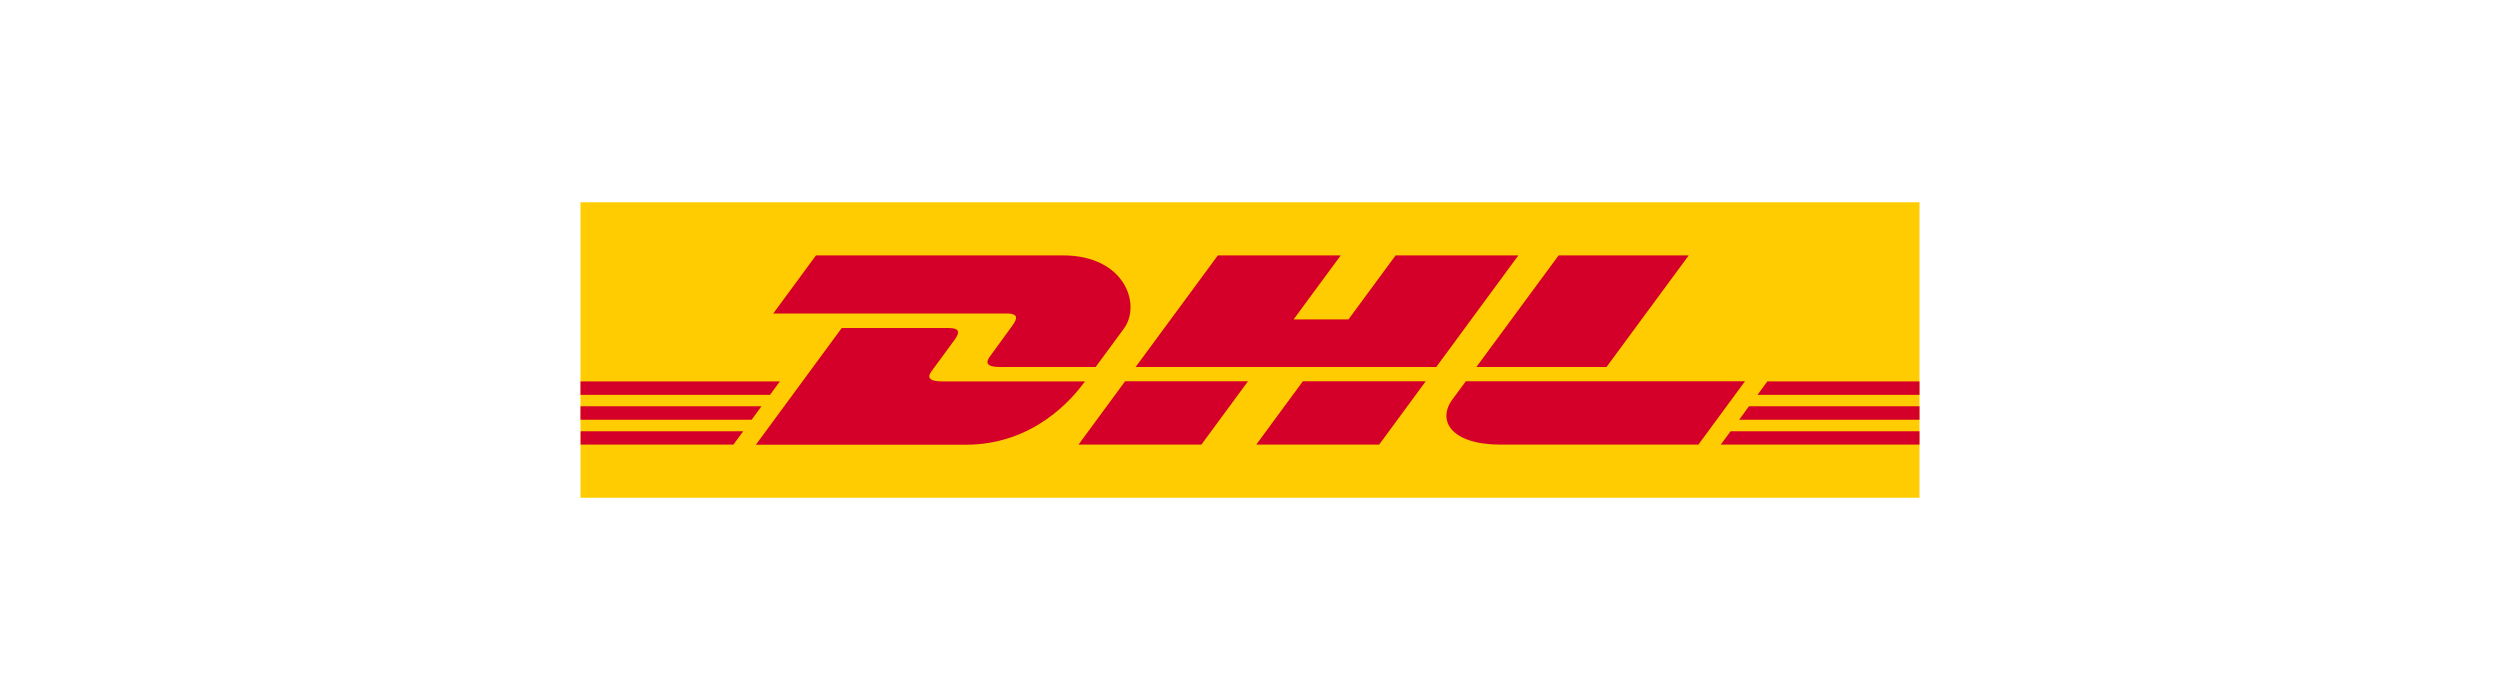
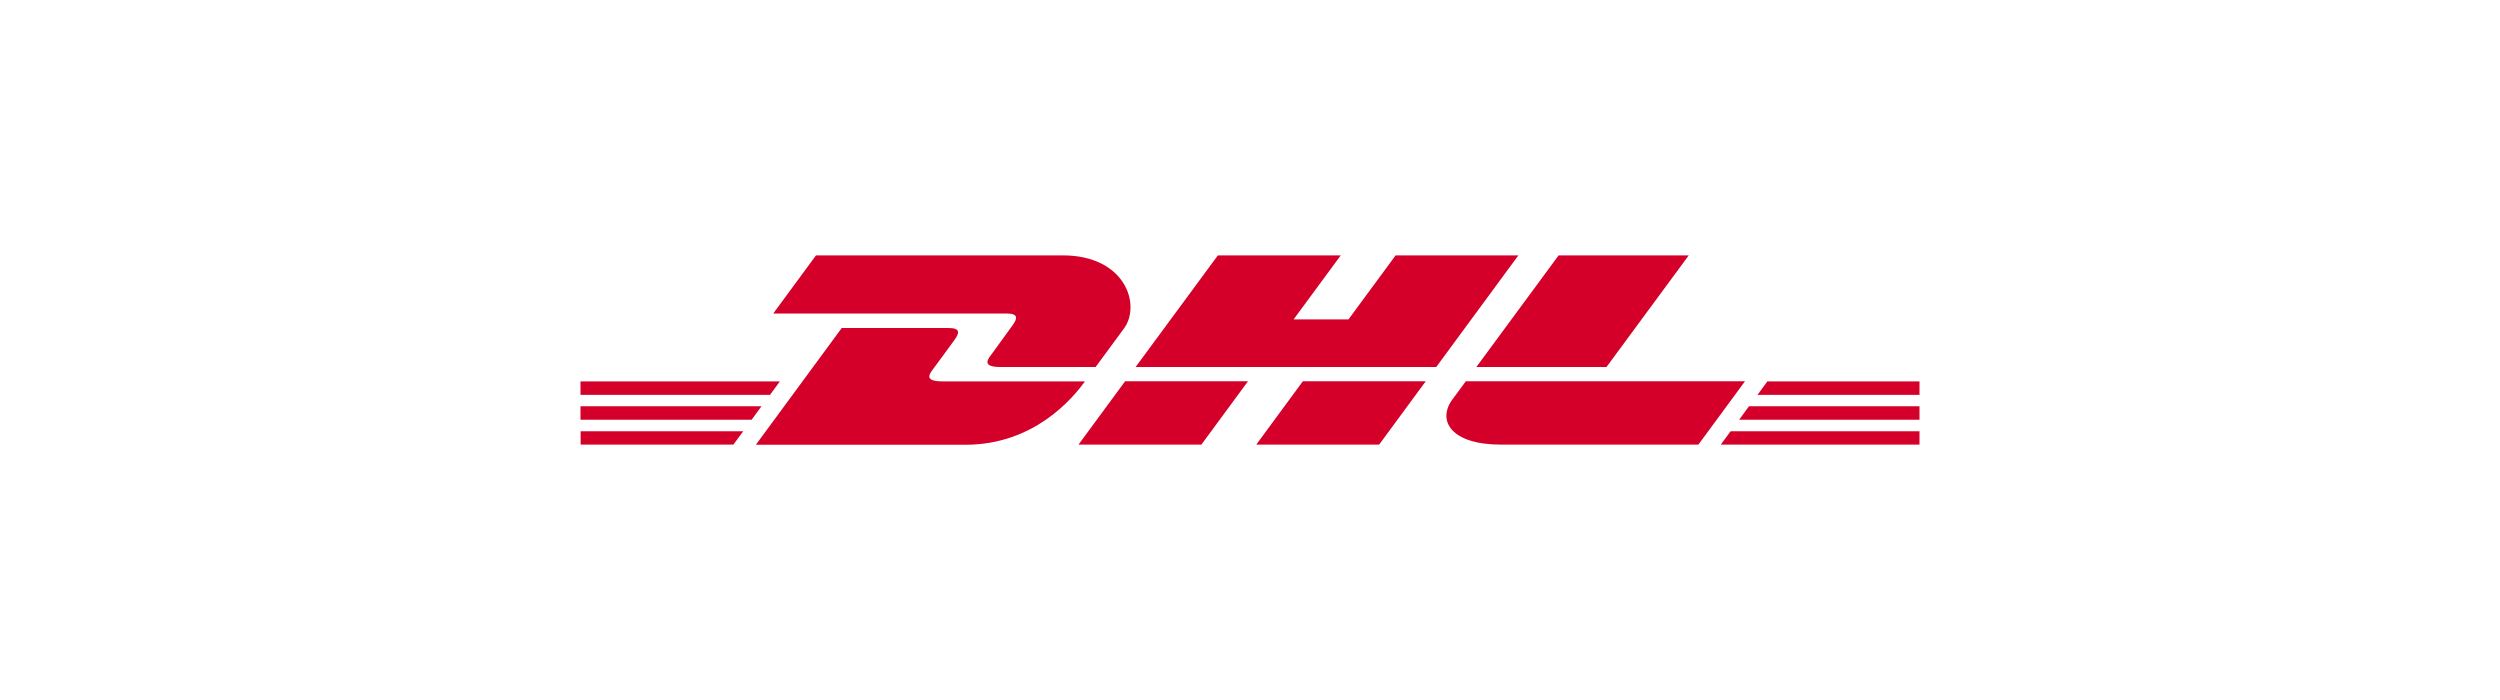
<svg xmlns="http://www.w3.org/2000/svg" id="Layer_1" version="1.1" viewBox="0 0 200 56">
  <defs>
    <style>
      .st0 {
        fill: #fecc00;
      }

      .st1 {
        fill: #d50029;
      }
    </style>
  </defs>
-   <polygon id="polygon2" class="st0" points="46.44 39.82 46.44 16.18 153.56 16.18 153.56 39.82 46.44 39.82" />
  <path id="path4" class="st1" d="M80.98,26.06c-.47.63-1.25,1.74-1.73,2.38-.24.33-.68.92.77.92h7.63s1.23-1.67,2.26-3.07c1.4-1.9.12-5.86-4.89-5.86h-19.74l-3.42,4.65h18.65c.94,0,.93.36.47.98ZM75.37,30.51c-1.45,0-1.01-.6-.77-.92.48-.64,1.27-1.73,1.74-2.37.46-.62.47-.98-.47-.98h-8.53l-6.87,9.34h16.76c5.54,0,8.62-3.77,9.57-5.07,0,0-9.9,0-11.43,0ZM86.28,35.57h9.83l3.73-5.07h-9.83s-3.73,5.07-3.73,5.07ZM111.65,20.43l-3.77,5.12h-4.39l3.77-5.12h-9.83l-6.58,8.93h24.05l6.57-8.93h-9.83ZM100.5,35.57h9.83l3.73-5.07h-9.83s-3.73,5.07-3.73,5.07ZM46.44,32.5v1.08h13.69l.79-1.08h-14.49ZM62.4,30.51h-15.96v1.08h15.16l.79-1.08ZM46.44,35.57h12.23l.79-1.07h-13.01v1.07ZM139.13,33.58h14.43v-1.08h-13.64l-.79,1.08ZM137.66,35.57h15.9v-1.07h-15.11l-.79,1.07ZM141.39,30.51l-.79,1.08h12.96v-1.08h-12.17ZM128.52,29.36l6.58-8.93h-10.41s-6.58,8.93-6.58,8.93h10.42ZM117.26,30.51s-.72.98-1.07,1.45c-1.23,1.67-.14,3.61,3.89,3.61h15.79l3.73-5.07h-22.33Z" />
</svg>